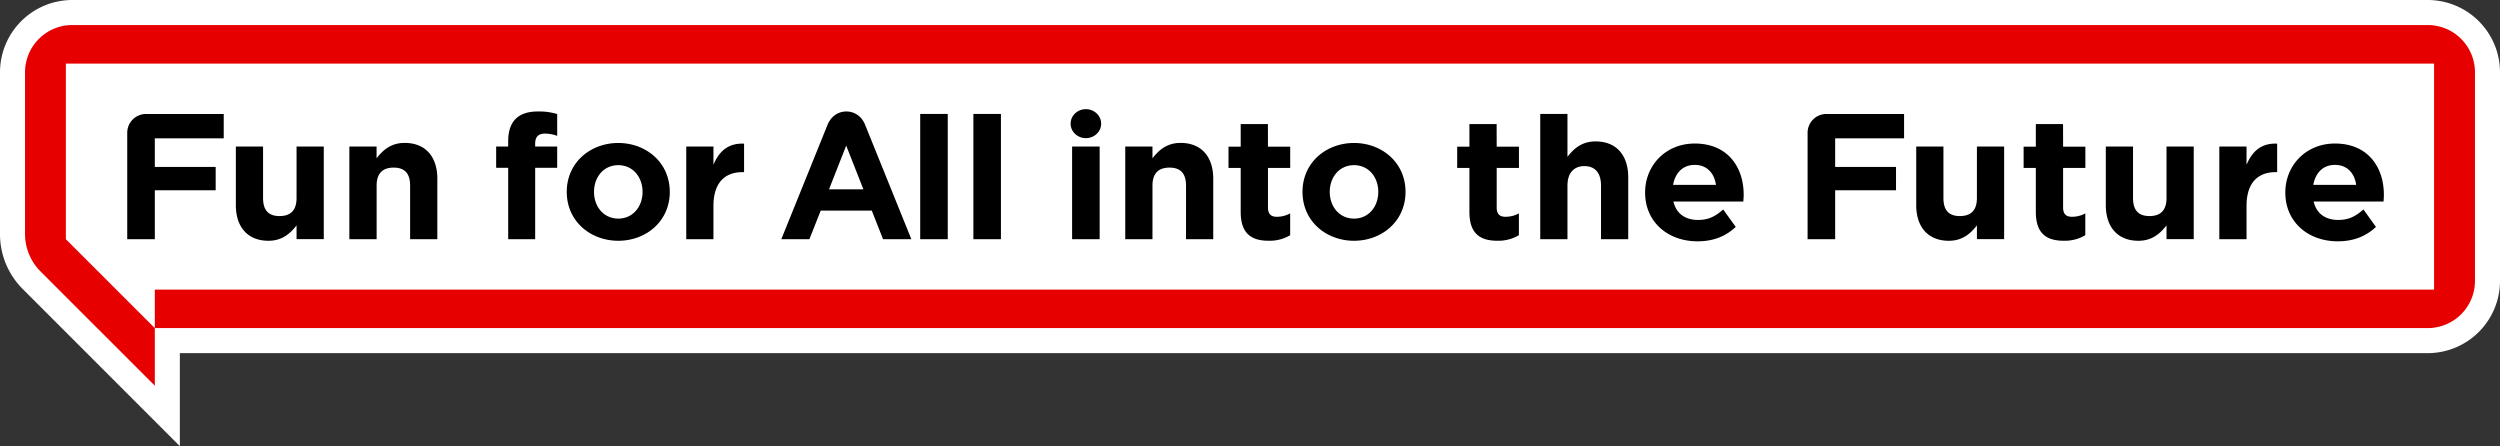
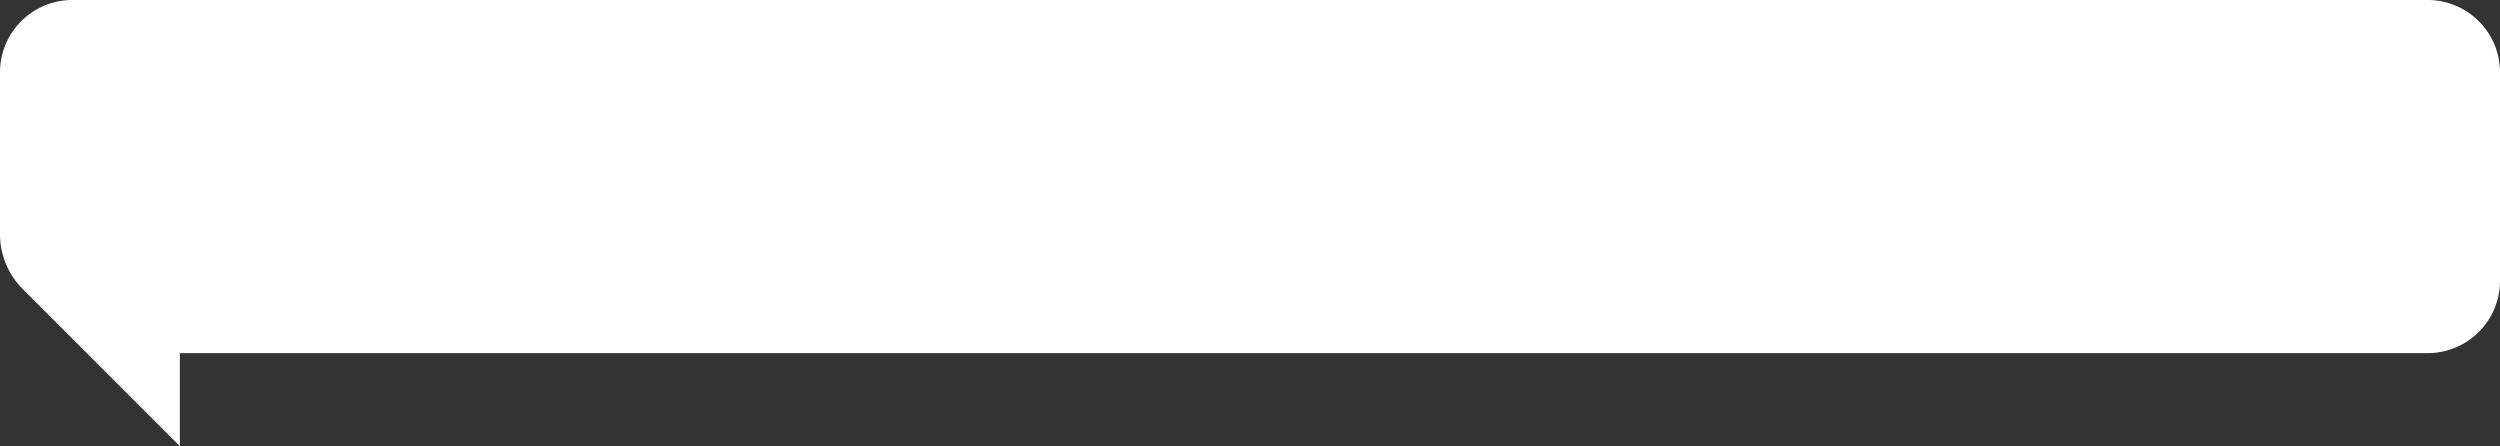
<svg xmlns="http://www.w3.org/2000/svg" width="1964.8" height="350.65" viewBox="0 0 1964.8 350.65">
  <rect x="0" y="0" width="1964.8" height="350.65" fill="#333333" stroke="none" />
  <defs>
    <style>.cls-1{fill:#fff;}.cls-2{fill:#e60000;}</style>
  </defs>
  <g id="レイヤー_2" data-name="レイヤー 2">
    <g id="レイヤー_1-2" data-name="レイヤー 1">
      <path class="cls-1" d="M56.81,0A56.87,56.87,0,0,0,0,56.81V183.88a60.93,60.93,0,0,0,18,43.4L141.35,350.65V277.54H1908a56.88,56.88,0,0,0,56.81-56.81V56.81A56.87,56.87,0,0,0,1908,0Z" />
-       <path class="cls-2" d="M1908,19.68H56.81A37.13,37.13,0,0,0,19.68,56.81V183.88a41.7,41.7,0,0,0,12.21,29.49l89.78,89.77V257.86H1908a37.13,37.13,0,0,0,37.13-37.13V56.81A37.13,37.13,0,0,0,1908,19.68Zm5,207.9H121.67v30.28L51.77,188V50H1913Z" />
-       <path d="M233.07,115.17h21.39v72.77H233.07V177.13c-4.93,6.33-11.26,12.1-22.1,12.1-16.18,0-25.61-10.69-25.61-28V115.17h21.39v40.48c0,10.14,4.79,14.16,12.95,14.16s13.37-4,13.37-14.16ZM100,104.35V188h21.68V149.52H169.5V131.19H121.67V108.74h54.16V89.57H114.77A14.78,14.78,0,0,0,100,104.35ZM723.21,188h21.65V89.54H723.21ZM765,188h21.65V89.54H765Zm-85-89.7c9.07,22.43,36.25,89.7,36.25,89.7H694l-8.83-22.47H645L636.13,188H614.05l36.24-89.7c2.88-7.12,8.61-10.68,14.86-10.68S677.13,91.14,680,98.26Zm-1.44,50.5-13.51-34.38-13.51,34.38ZM318.05,112.31c-10.83,0-17.16,5.77-22.09,12.1v-9.27H274.57V188H296V145.89c0-10.14,5.21-14.16,13.37-14.16s12.95,4,12.95,14.16V188h21.39V140.31C343.67,123,334.24,112.31,318.05,112.31Zm242.66,17.2V115.14H539.33V188h21.38V161.87c0-18,8.73-26.59,22.94-26.59h1.13V112.9C572.11,112.34,565.08,119.09,560.71,129.51ZM405.4,93.3c-3.94,3.81-6,9.67-6,17.71v4.13h-9.46v16.73h9.46V188H420.6V131.87h17.31V115.14H420.6v-2.23c0-5.45,2.67-7.9,7.6-7.9a27.89,27.89,0,0,1,9.71,1.77V89.62a48.72,48.72,0,0,0-15.2-2Q411.31,87.58,405.4,93.3Zm121,57.5c0,23.2-18.73,38.43-40.48,38.43S445.43,174,445.43,150.8s18.73-38.43,40.48-38.43S526.39,127.61,526.39,150.8Zm-21.41,0c0-11.61-7.58-21-19.07-21s-19.07,9.39-19.07,21,7.59,21,19.07,21S505,162.41,505,150.8ZM842.59,188h21.65V115.14H842.59ZM853.42,85.8c-6.62,0-12,5.1-12,11.38s5.36,11.38,12,11.38,12-5.09,12-11.38S860,85.8,853.42,85.8Zm74.43,26.51c-10.84,0-17.17,5.77-22.1,12.1v-9.27H884.36V188h21.39V145.89c0-10.14,5.21-14.16,13.37-14.16s13,4,13,14.16V188h21.39V140.31C953.46,123,944,112.31,927.85,112.31Zm176.78,38.49c0,23.2-18.73,38.43-40.48,38.43s-40.48-15.23-40.48-38.43,18.73-38.43,40.48-38.43S1104.63,127.61,1104.63,150.8Zm-21.41,0c0-11.61-7.59-21-19.07-21s-19.07,9.39-19.07,21,7.59,21,19.07,21S1083.22,162.41,1083.22,150.8ZM996.48,97.51H975.09v17.78H965.5V132h9.59v34.55c0,17.45,8.87,22.66,22,22.66a31.55,31.55,0,0,0,16.88-4.36V167.7a21.7,21.7,0,0,1-10.55,2.67c-4.78,0-6.9-2.39-6.9-7.31V132H1014V115.29h-17.5Zm557.21,58.14c0,10.14-5.2,14.16-13.37,14.16s-12.94-4-12.94-14.16V115.17H1506v46.06c0,17.31,9.43,28,25.61,28,10.83,0,17.17-5.77,22.09-12.1v10.81h21.39V115.17h-21.39Zm-133.07-51.3V188h21.67V149.52h47.83V131.19h-47.83V108.74h54.16V89.57h-61A14.78,14.78,0,0,0,1420.62,104.35Zm282.09,51.3c0,10.14-5.21,14.16-13.37,14.16s-12.95-4-12.95-14.16V115.17H1655v46.06c0,17.31,9.43,28,25.61,28,10.84,0,17.17-5.77,22.1-12.1v10.81h21.39V115.17h-21.39Zm-81.32-58.14H1600v17.78h-9.6V132h9.6v34.55c0,17.45,8.87,22.66,22,22.66a31.55,31.55,0,0,0,16.88-4.36V167.7a21.7,21.7,0,0,1-10.55,2.67c-4.79,0-6.9-2.39-6.9-7.31V132h17.5V115.29h-17.5Zm144.21,32V115.14h-21.39V188h21.39V161.87c0-18,8.73-26.59,22.94-26.59h1.12V112.9C1777,112.34,1770,119.09,1765.6,129.51Zm107.66,28.88h-54.92c2.21,9.5,9.28,14.46,19.29,14.46,8.46,0,13.65-2.85,19.83-8.21l9.86,13.68c-7.15,6.7-16.56,11.33-30,11.33-23.71,0-41.23-15.56-41.23-38.15v-.28c0-21.07,16.05-38.42,39-38.42,26.35,0,38.43,19.14,38.43,40.08C1873.56,154.53,1873.41,156.46,1873.26,158.39Zm-21.49-13.09c-1.33-9.36-7.22-15.7-16.64-15.7s-15.32,6.2-17.08,15.7ZM1254,111.13c-10.84,0-17.17,5.77-22.1,12.1V89.54h-21.39V188h21.39V145.89c0-10.14,5.21-15.34,13.37-15.34s13,5.2,13,15.34V188h21.39V139.13C1279.59,121.82,1270.16,111.13,1254,111.13Zm-77.77-13.62h-21.39v17.78h-9.6V132h9.6v34.55c0,17.45,8.86,22.66,22,22.66a31.59,31.59,0,0,0,16.89-4.36V167.7a21.77,21.77,0,0,1-10.56,2.67c-4.78,0-6.89-2.39-6.89-7.31V132h17.49V115.29h-17.49Zm194.17,55.37c0,1.65-.15,3.58-.3,5.51h-54.92c2.21,9.5,9.28,14.46,19.29,14.46,8.46,0,13.65-2.85,19.83-8.21l9.86,13.68c-7.15,6.7-16.55,11.33-30,11.33-23.71,0-41.23-15.56-41.23-38.15v-.28c0-21.07,16-38.42,39-38.42C1358.31,112.8,1370.38,131.94,1370.38,152.88Zm-21.79-7.58c-1.33-9.36-7.22-15.7-16.64-15.7s-15.32,6.2-17.08,15.7Z" />
    </g>
  </g>
</svg>